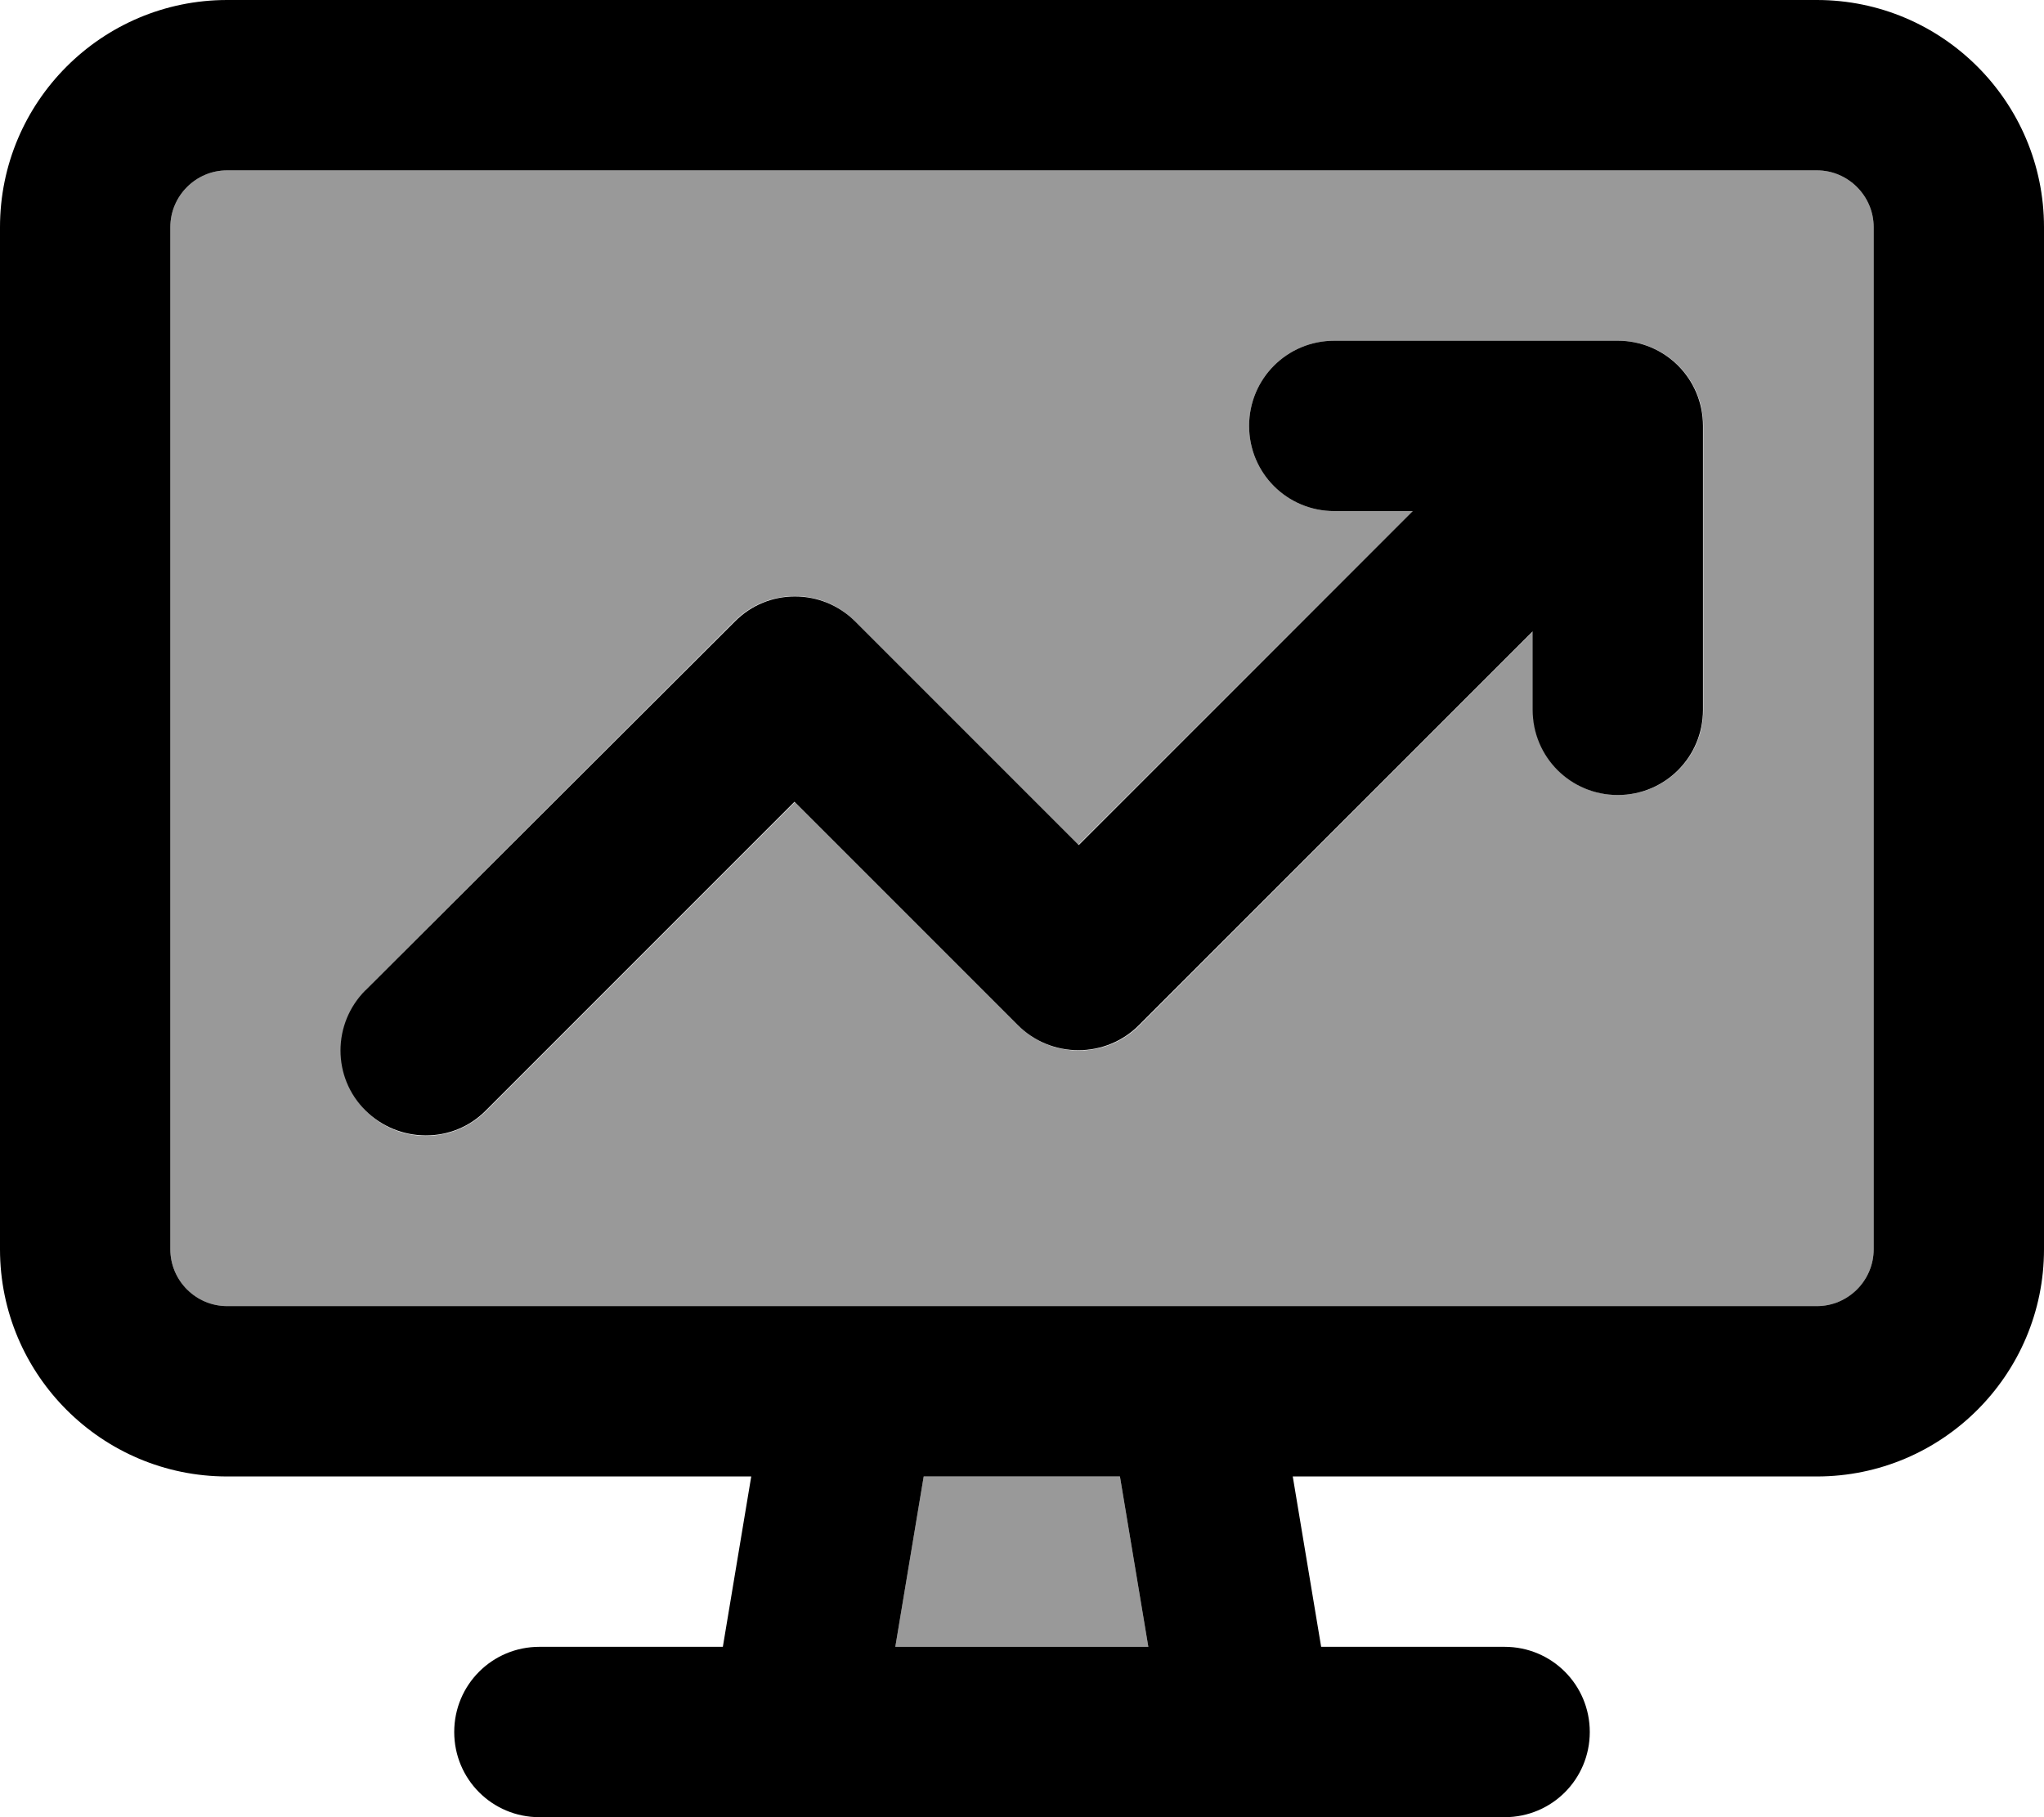
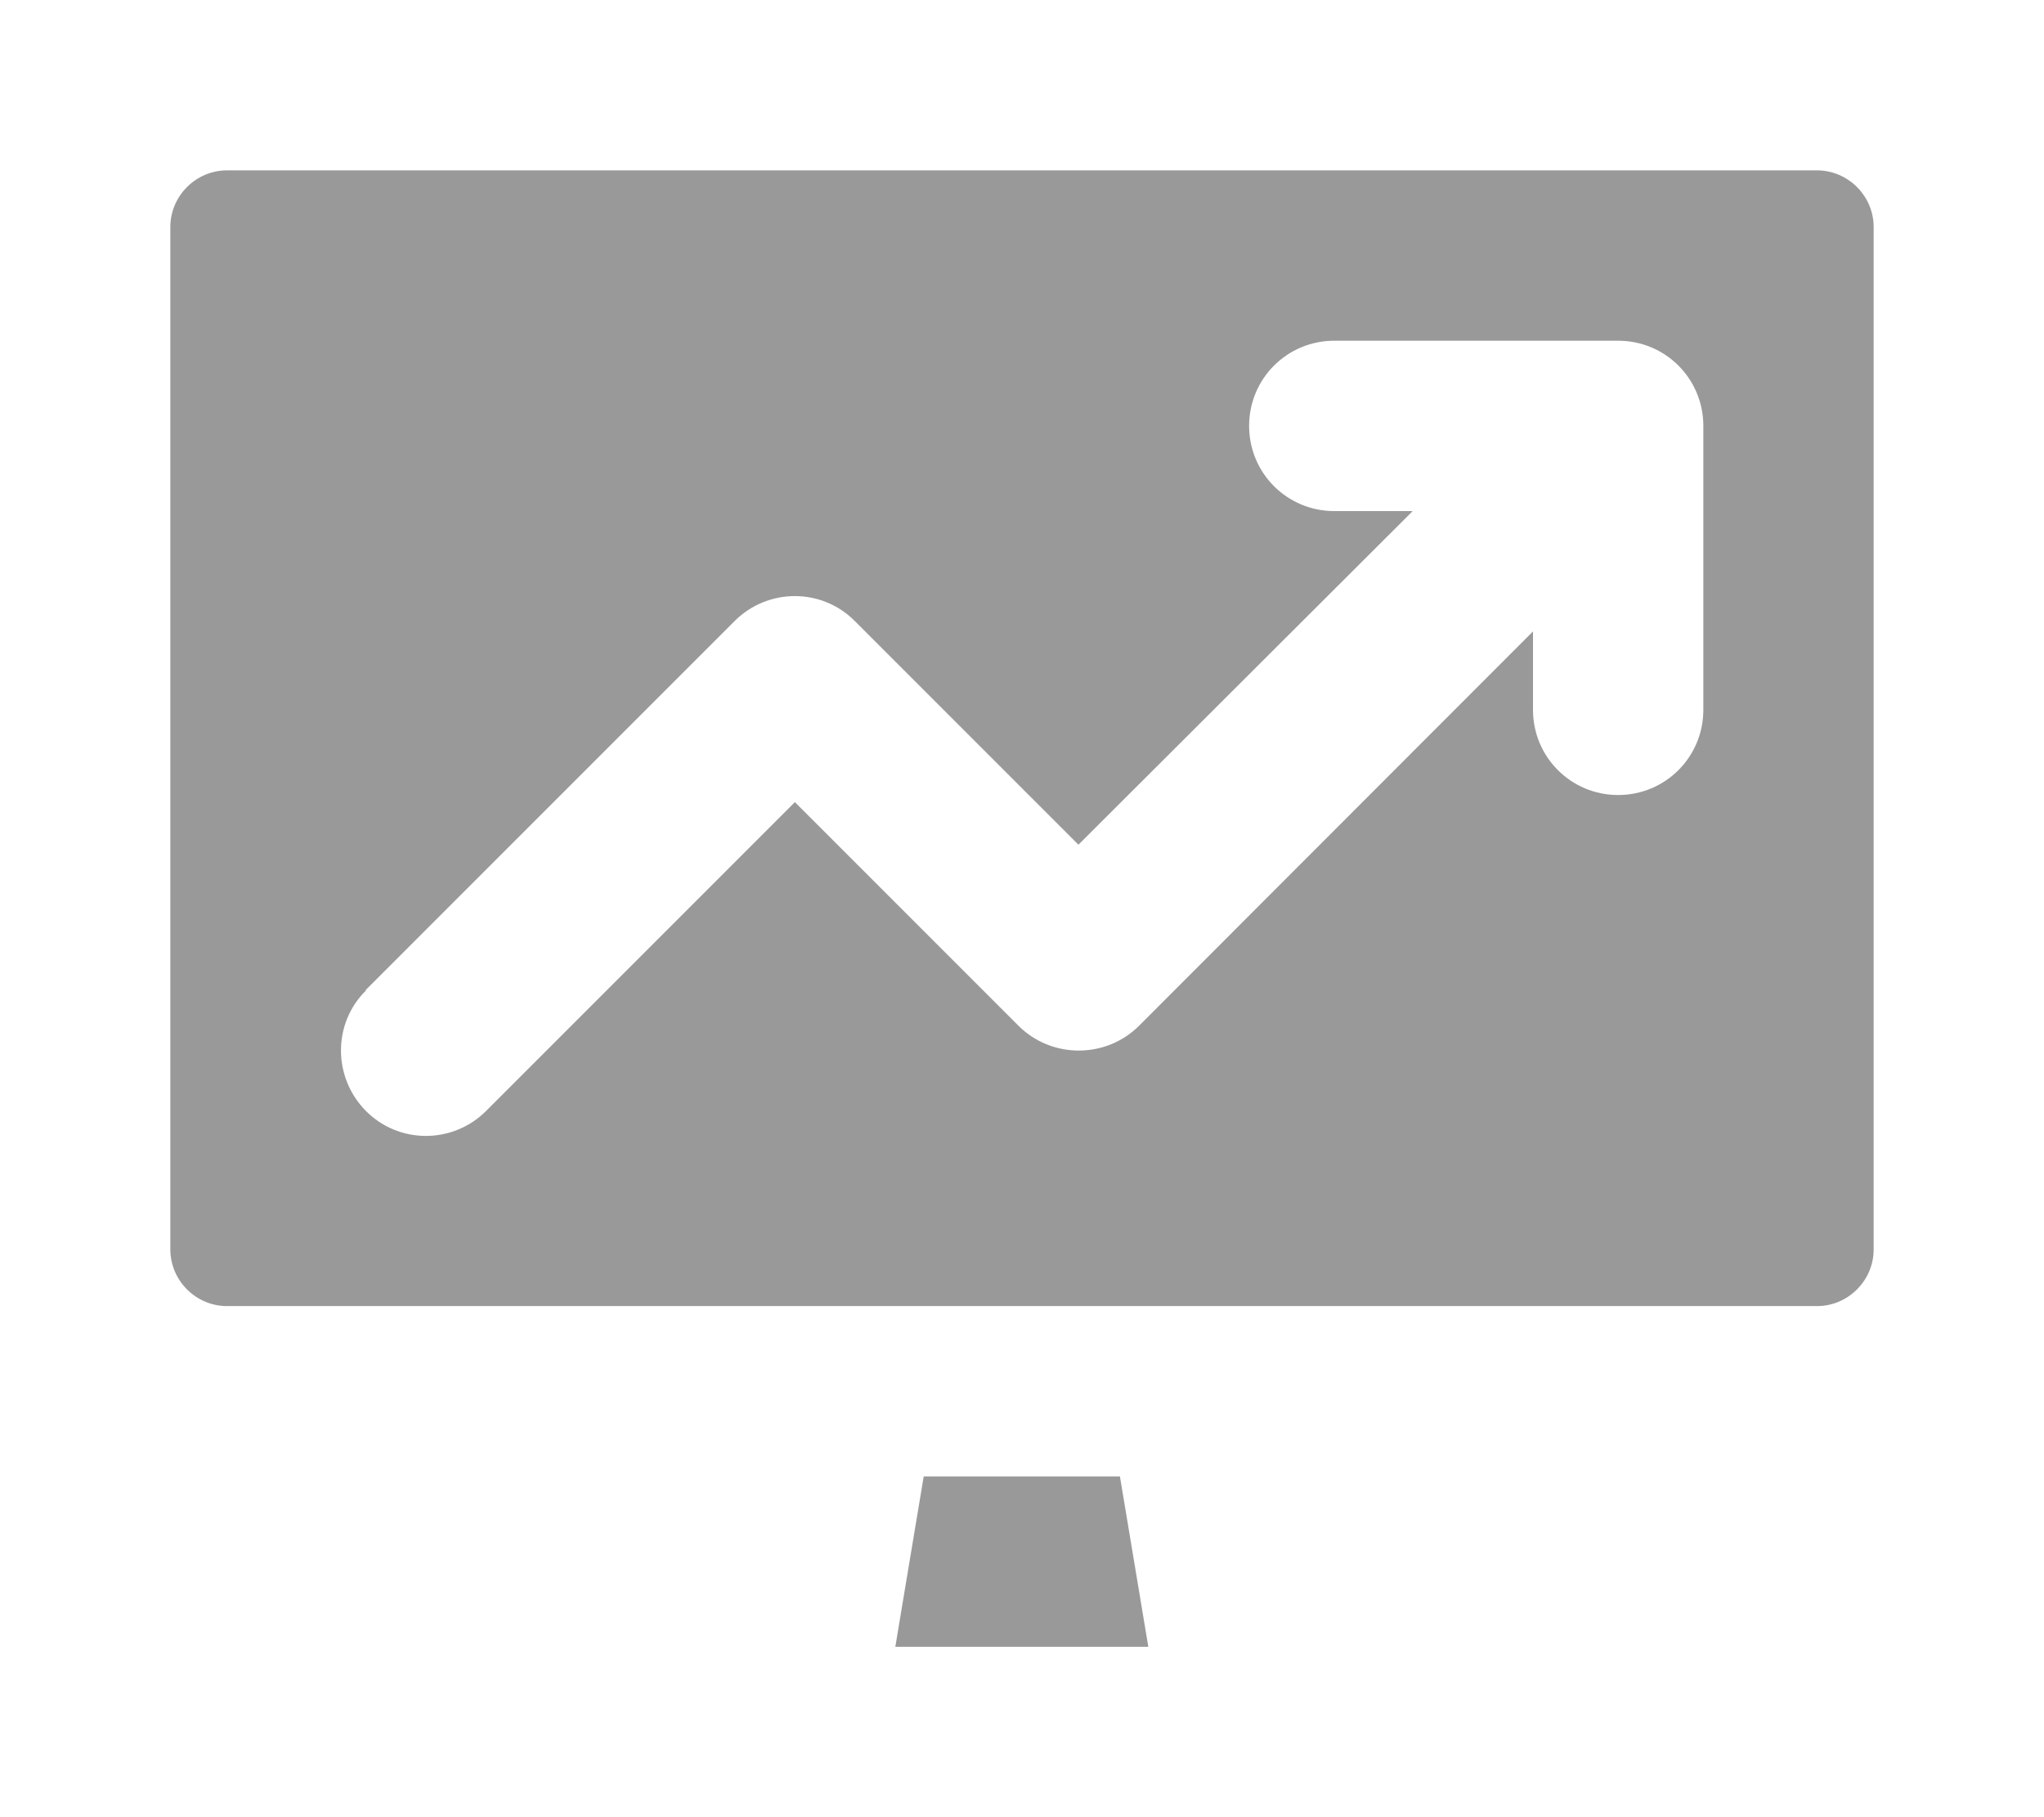
<svg xmlns="http://www.w3.org/2000/svg" viewBox="0 0 576 512">
  <defs>
    <style>.fa-secondary{opacity:.4}</style>
  </defs>
  <path class="fa-secondary" d="M48 64l0 288c0 8.8 7.2 16 16 16l175.5 0c.3 0 .6 0 .8 0l95.2 0c.3 0 .6 0 .8 0L512 368c8.8 0 16-7.2 16-16l0-288c0-8.8-7.2-16-16-16L64 48c-8.8 0-16 7.2-16 16zm55 215L207 175c9.4-9.4 24.6-9.4 33.9 0l63 63L398.1 144 376 144c-13.3 0-24-10.7-24-24s10.7-24 24-24l80 0c13.3 0 24 10.7 24 24l0 80c0 13.3-10.7 24-24 24s-24-10.7-24-24l0-22.1L321 289c-4.5 4.5-10.6 7-17 7s-12.5-2.5-17-7l-63-63-87 87c-9.4 9.4-24.6 9.4-33.9 0s-9.4-24.6 0-33.9zM252.3 464l71.3 0-8-48-55.3 0-8 48z" />
-   <path class="fa-primary" d="M512 48c8.8 0 16 7.2 16 16l0 288c0 8.8-7.2 16-16 16l-175.5 0c-.3 0-.6 0-.8 0l-95.2 0c-.3 0-.6 0-.8 0L64 368c-8.8 0-16-7.2-16-16L48 64c0-8.8 7.2-16 16-16l448 0zM64 416l147.7 0-8 48L152 464c-13.3 0-24 10.7-24 24s10.7 24 24 24l72 0 128 0 72 0c13.3 0 24-10.7 24-24s-10.7-24-24-24l-51.7 0-8-48L512 416c35.3 0 64-28.7 64-64l0-288c0-35.3-28.7-64-64-64L64 0C28.7 0 0 28.7 0 64L0 352c0 35.3 28.7 64 64 64zm188.3 48l8-48 55.3 0 8 48-71.3 0zM376 96c-13.3 0-24 10.7-24 24s10.7 24 24 24l22.1 0L304 238.1l-63-63c-9.4-9.4-24.6-9.4-33.9 0L103 279c-9.4 9.4-9.4 24.6 0 33.9s24.6 9.4 33.9 0l87-87 63 63c4.5 4.5 10.6 7 17 7s12.5-2.5 17-7l111-111 0 22.1c0 13.3 10.7 24 24 24s24-10.7 24-24l0-80c0-13.3-10.7-24-24-24l-80 0z" />
</svg>